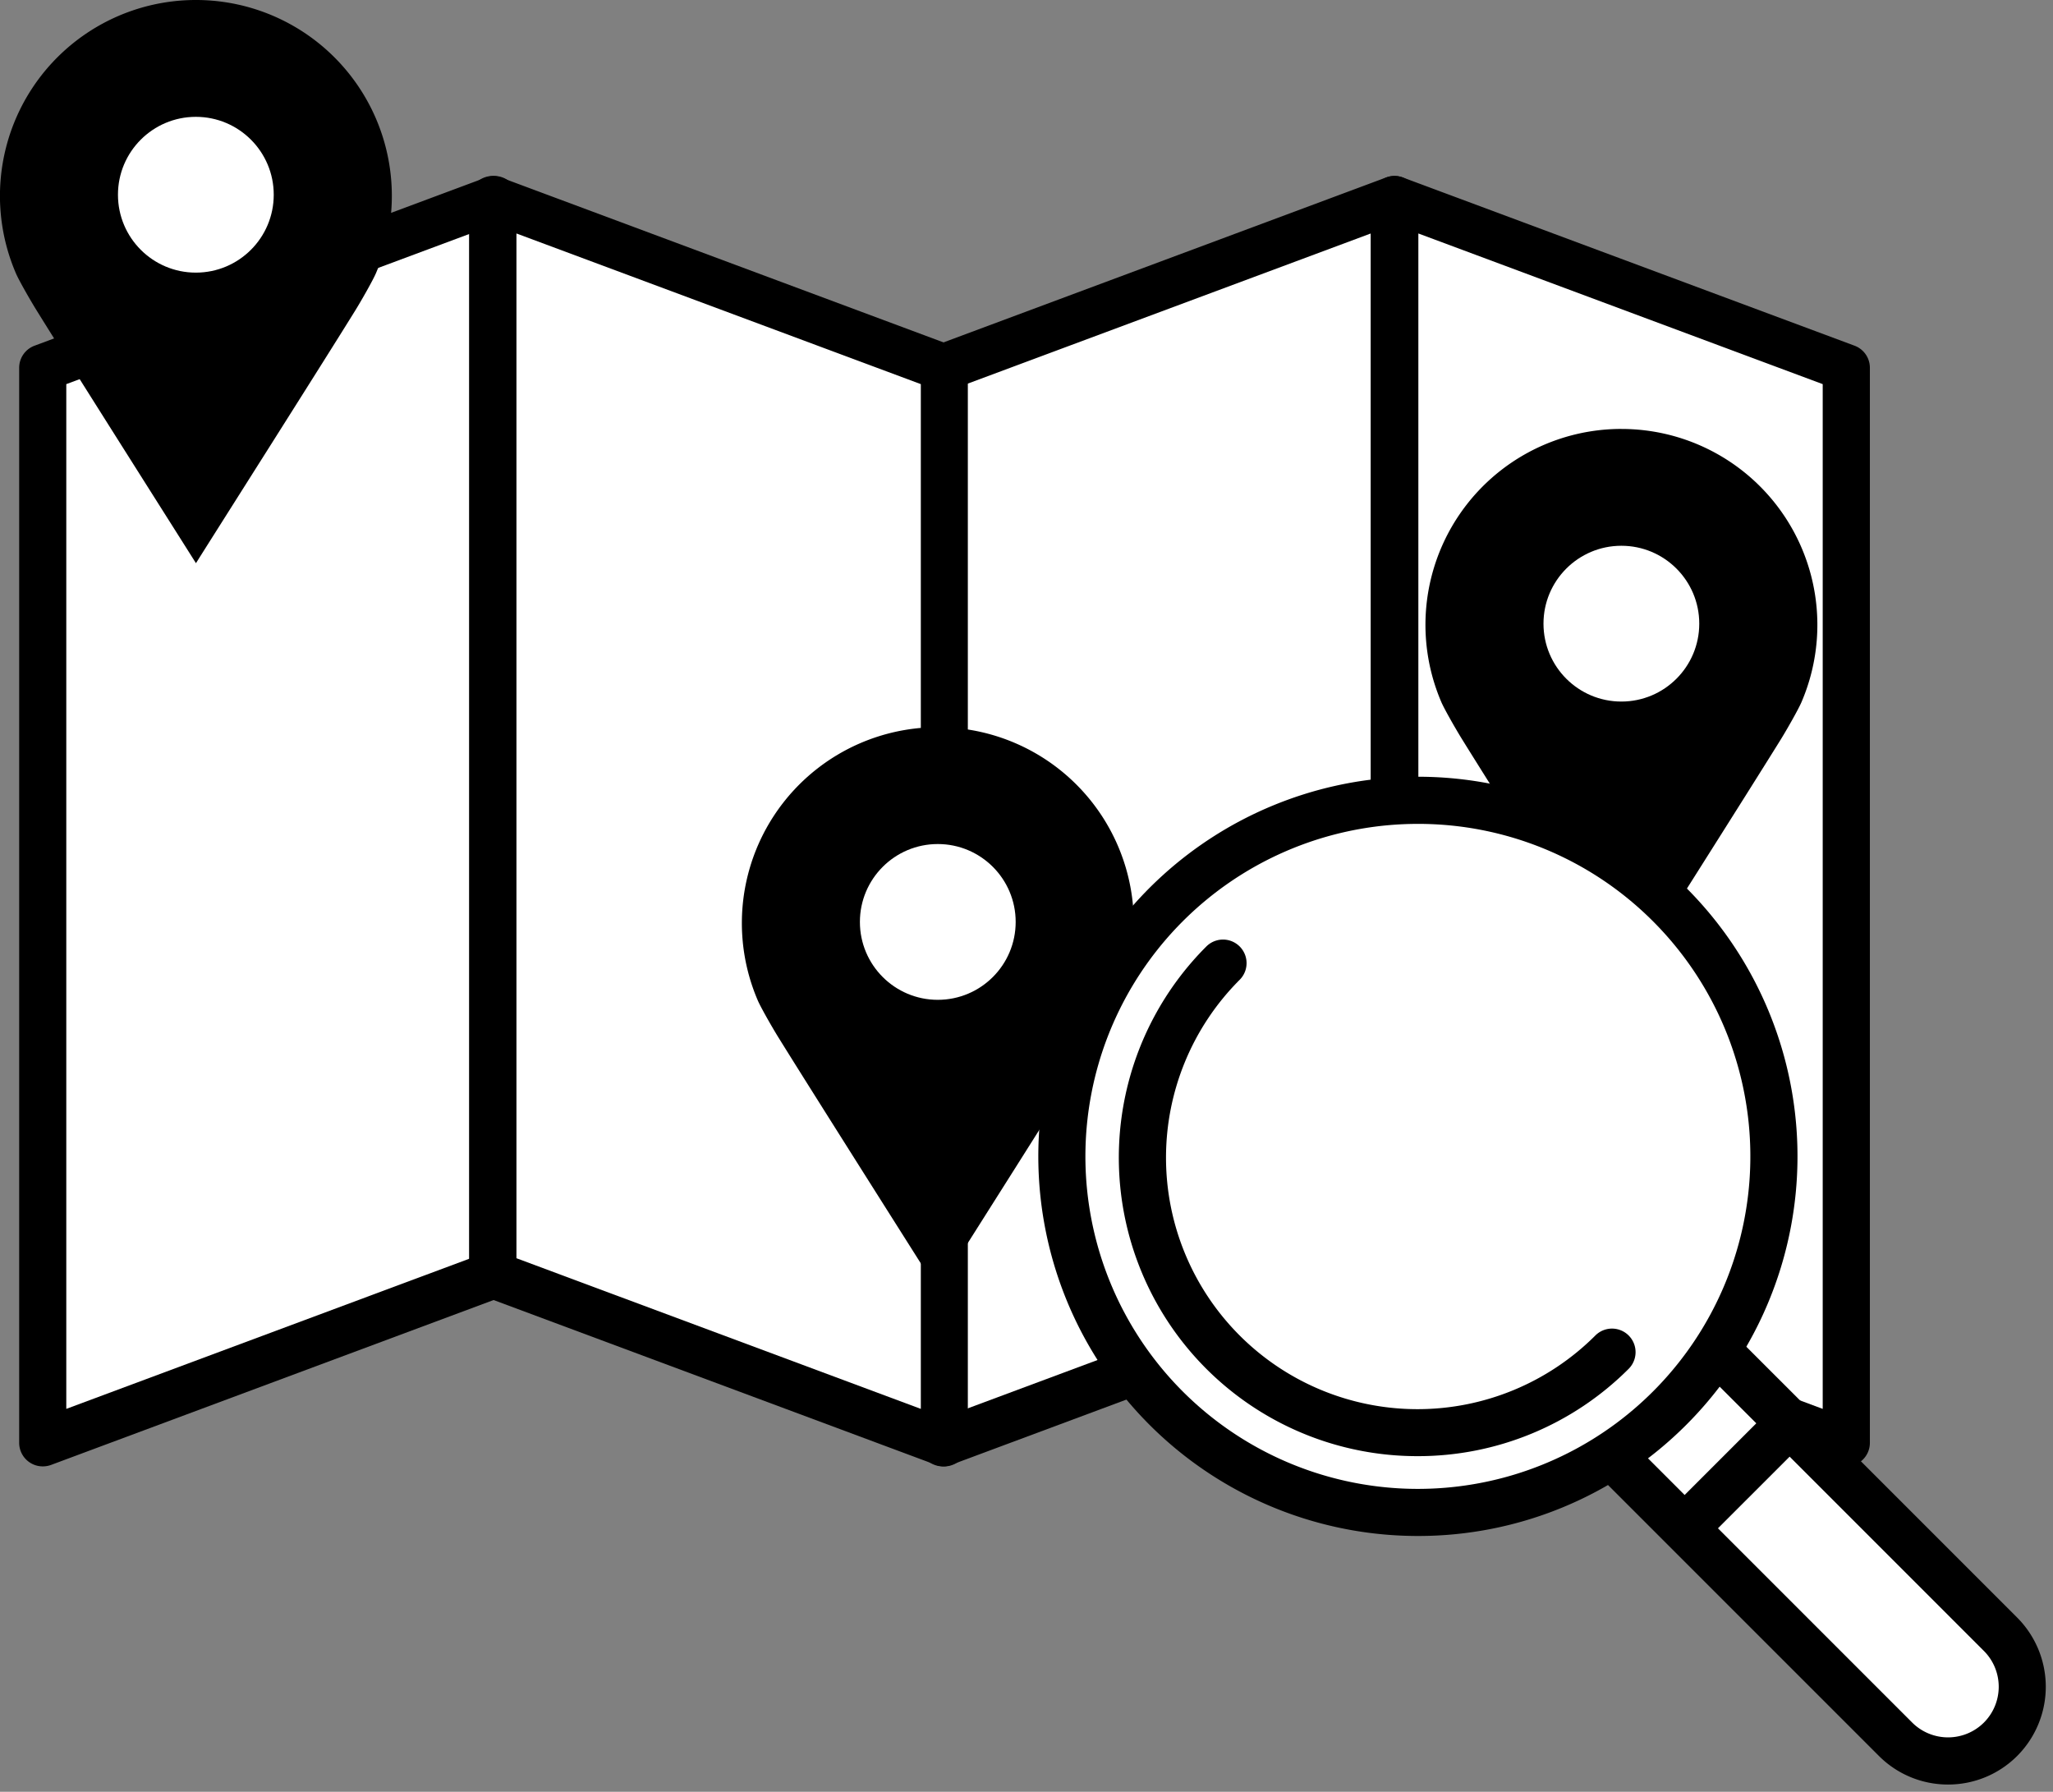
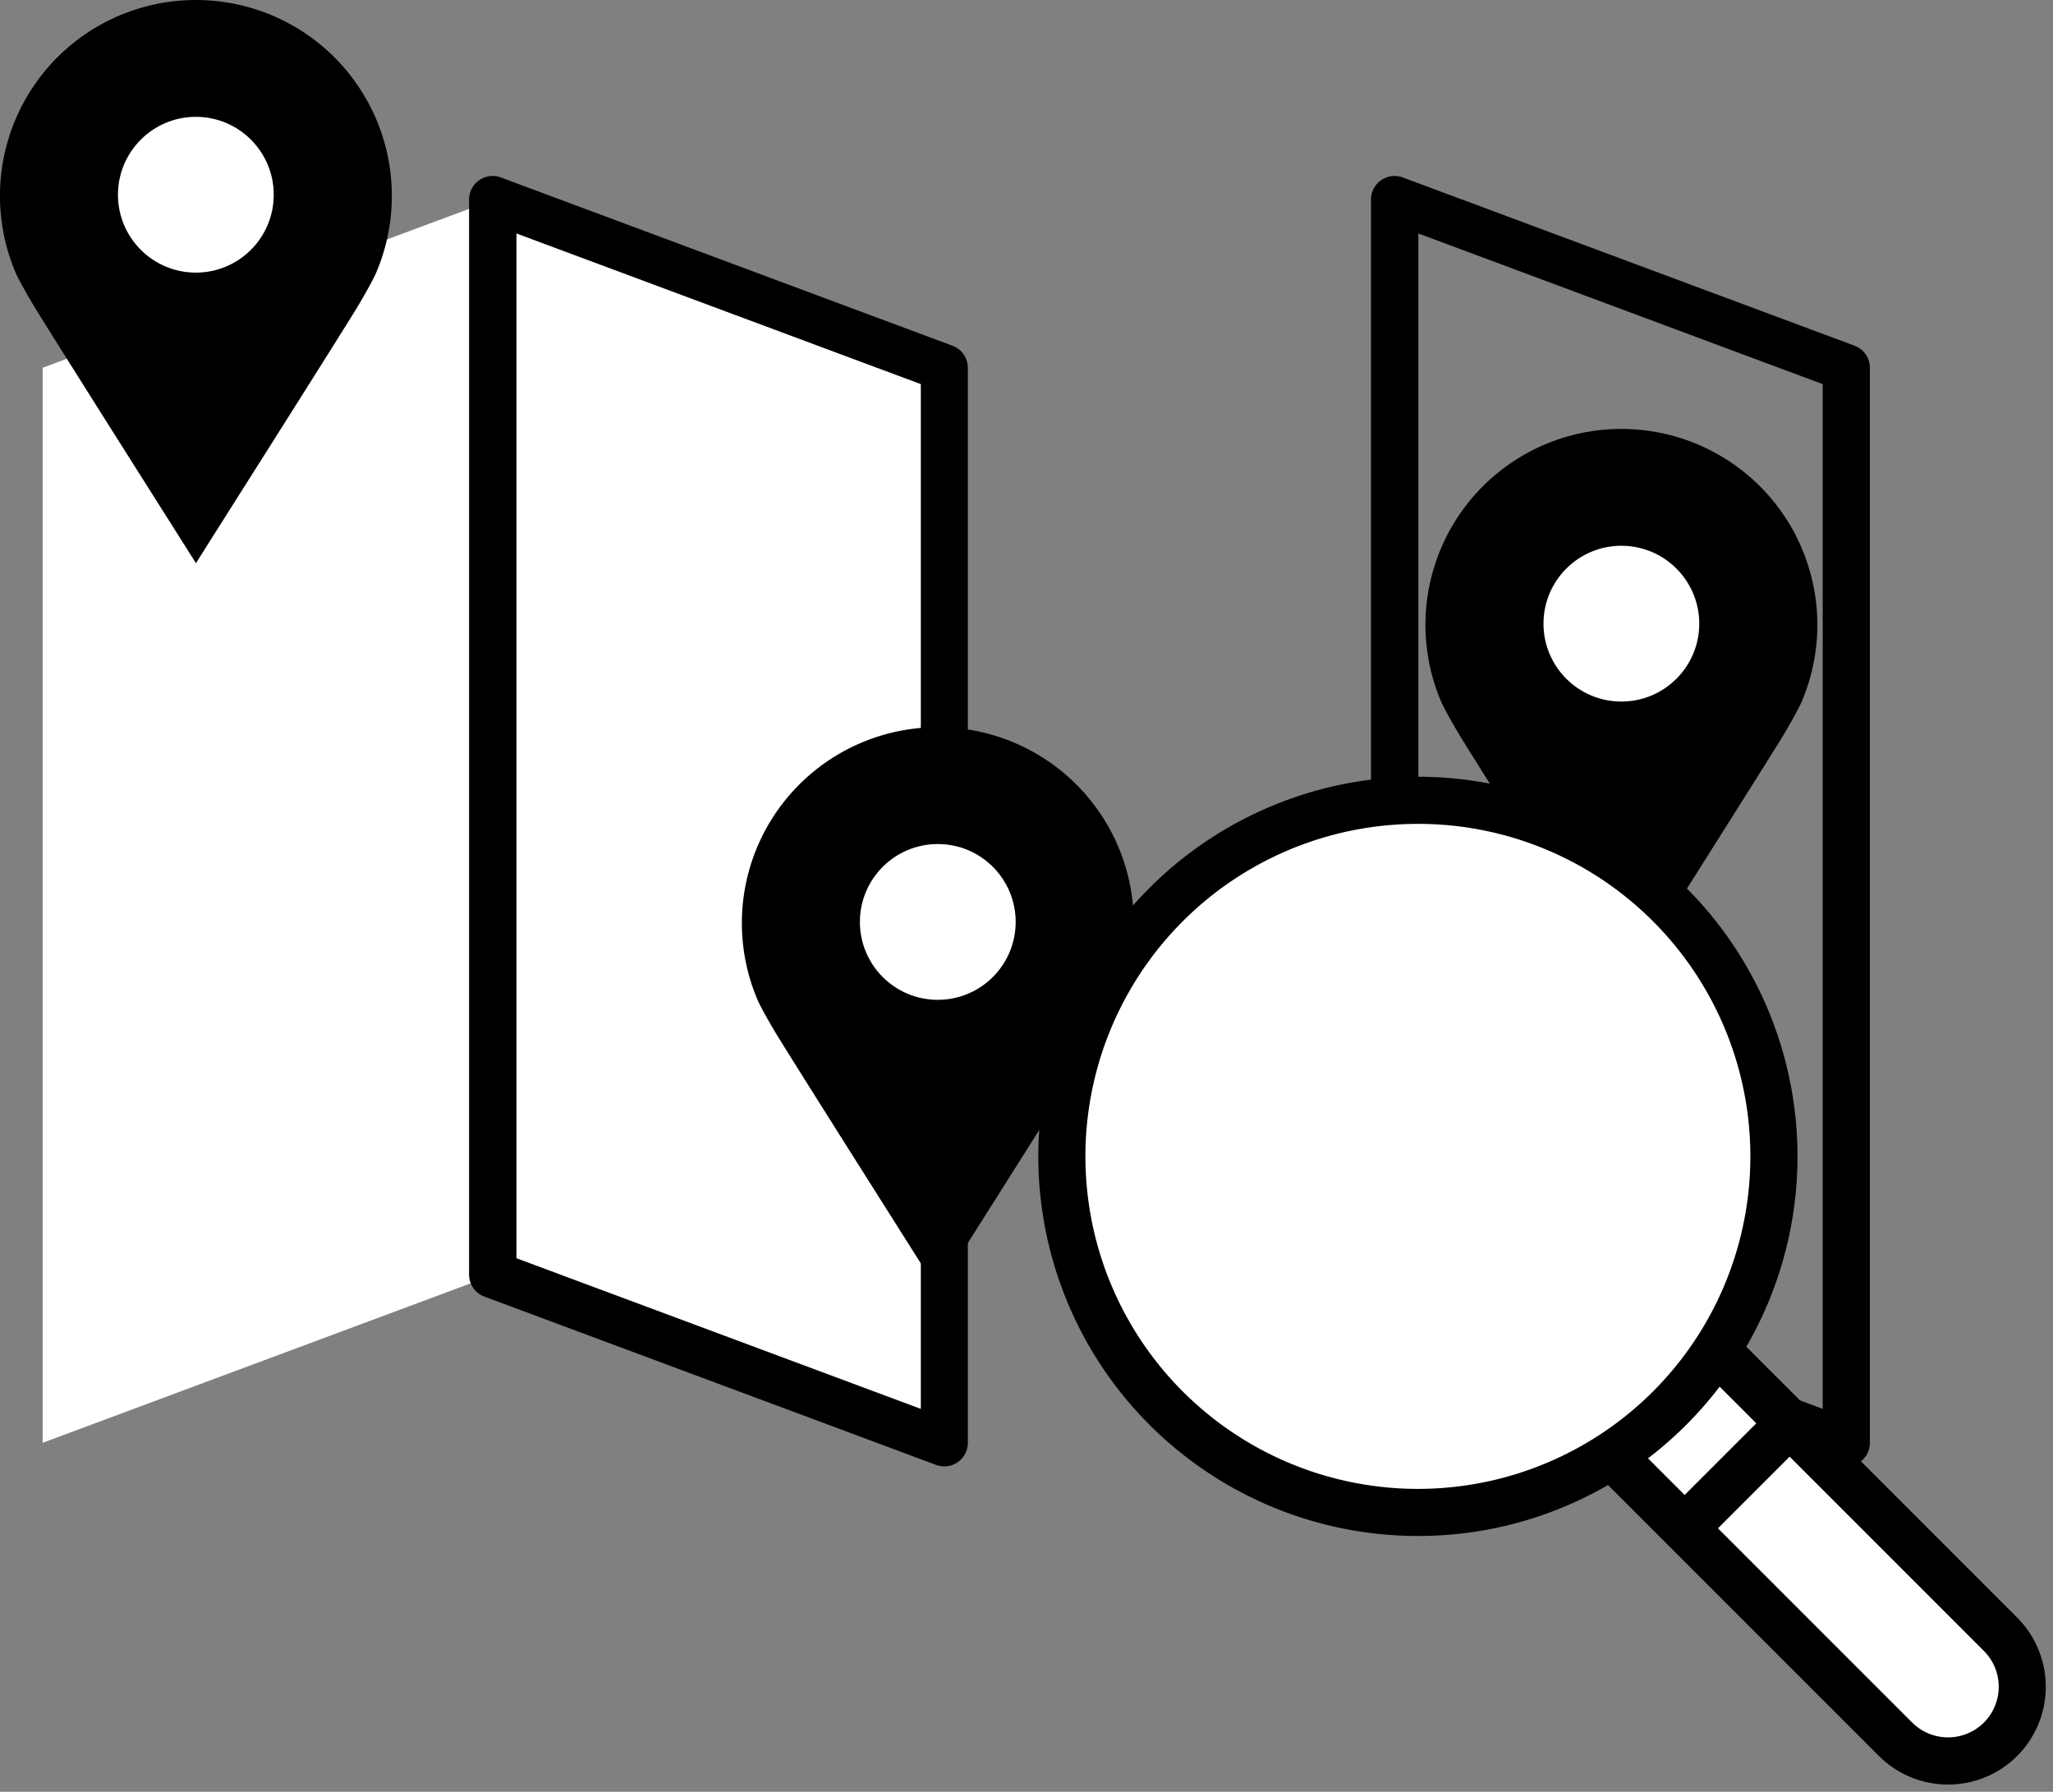
<svg xmlns="http://www.w3.org/2000/svg" width="79.656" height="69.515" viewBox="0 0 79.656 69.515">
  <rect x="0" y="0" width="79.656" height="69.515" fill="#808080" stroke="none" />
  <g id="グループ_24772" data-name="グループ 24772" transform="translate(-227.318 -1122.283)">
    <g id="グループ_24746" data-name="グループ 24746" transform="translate(228.062 1129.11)">
      <path id="パス_28003" data-name="パス 28003" d="M247.1,1174.574l-17.518,6.526v-41.709l17.518-6.526Z" transform="translate(-228.671 -1131.951)" fill="#fff" />
-       <path id="パス_28004" data-name="パス 28004" d="M229.249,1181.679a.915.915,0,0,1-.914-.914v-41.709a.913.913,0,0,1,.6-.857l17.518-6.527a.915.915,0,0,1,1.233.857v41.709a.914.914,0,0,1-.595.857l-17.518,6.527A.929.929,0,0,1,229.249,1181.679Zm.914-41.988v39.757l15.689-5.845v-39.757Zm16.6,34.547h0Z" transform="translate(-228.335 -1131.615)" />
    </g>
    <g id="グループ_24747" data-name="グループ 24747" transform="translate(262.985 1129.11)">
-       <path id="パス_28005" data-name="パス 28005" d="M294.845,1174.574l-17.518,6.526v-41.709l17.518-6.526Z" transform="translate(-276.412 -1131.951)" fill="#fff" />
-       <path id="パス_28006" data-name="パス 28006" d="M276.99,1181.679a.915.915,0,0,1-.914-.914v-41.709a.914.914,0,0,1,.6-.857l17.518-6.527a.915.915,0,0,1,1.234.857v41.709a.914.914,0,0,1-.6.857l-17.518,6.527A.929.929,0,0,1,276.99,1181.679Zm.914-41.988v39.757l15.69-5.845v-39.757Zm16.6,34.547h0Z" transform="translate(-276.076 -1131.615)" />
-     </g>
+       </g>
    <g id="グループ_24748" data-name="グループ 24748" transform="translate(245.523 1129.11)">
      <path id="パス_28007" data-name="パス 28007" d="M253.455,1174.574l17.518,6.526v-41.709l-17.518-6.526Z" transform="translate(-252.541 -1131.951)" fill="#fff" />
      <path id="パス_28008" data-name="パス 28008" d="M270.638,1181.679a.929.929,0,0,1-.32-.058l-17.518-6.527a.913.913,0,0,1-.6-.857V1132.53a.915.915,0,0,1,1.234-.857l17.518,6.527a.914.914,0,0,1,.6.857v41.709a.917.917,0,0,1-.914.914Zm-16.6-8.076,15.69,5.845v-39.757l-15.69-5.845Z" transform="translate(-252.205 -1131.615)" />
    </g>
    <g id="グループ_24749" data-name="グループ 24749" transform="translate(280.518 1129.11)">
-       <path id="パス_28009" data-name="パス 28009" d="M301.294,1174.574l17.518,6.526v-41.709l-17.518-6.526Z" transform="translate(-300.38 -1131.951)" fill="#fff" />
      <path id="パス_28010" data-name="パス 28010" d="M318.476,1181.679a.925.925,0,0,1-.319-.058l-17.518-6.527a.913.913,0,0,1-.6-.857V1132.53a.915.915,0,0,1,1.234-.857L318.8,1138.2a.914.914,0,0,1,.595.857v41.709a.915.915,0,0,1-.914.914Zm-16.6-8.076,15.689,5.845v-39.757l-15.689-5.845Z" transform="translate(-300.044 -1131.615)" />
    </g>
    <g id="グループ_24754" data-name="グループ 24754" transform="translate(256.105 1150.496)">
      <g id="グループ_24751" data-name="グループ 24751" transform="translate(0)">
        <g id="グループ_24750" data-name="グループ 24750">
          <path id="パス_28011" data-name="パス 28011" d="M274.269,1160.851a7.6,7.6,0,0,0-6.981,10.608c.115.265.548,1.026.8,1.432,1.285,2.074,5.464,8.665,6.185,9.81.753-1.2,4.909-7.75,6.186-9.812.247-.4.68-1.165.794-1.43a7.6,7.6,0,0,0-6.98-10.608Z" transform="translate(-266.67 -1160.851)" />
        </g>
      </g>
      <g id="グループ_24753" data-name="グループ 24753" transform="translate(4.577 4.533)">
        <g id="グループ_24752" data-name="グループ 24752">
          <circle id="楕円形_899" data-name="楕円形 899" cx="3.022" cy="3.022" r="3.022" fill="#fff" />
        </g>
      </g>
    </g>
    <g id="グループ_24759" data-name="グループ 24759" transform="translate(282.628 1138.924)">
      <g id="グループ_24756" data-name="グループ 24756" transform="translate(0)">
        <g id="グループ_24755" data-name="グループ 24755">
          <path id="パス_28012" data-name="パス 28012" d="M310.527,1145.032a7.6,7.6,0,0,0-6.981,10.608c.115.265.548,1.025.8,1.432,1.285,2.075,5.464,8.666,6.185,9.81.753-1.2,4.909-7.75,6.186-9.811.247-.4.68-1.165.794-1.43a7.6,7.6,0,0,0-6.98-10.608Z" transform="translate(-302.928 -1145.032)" />
        </g>
      </g>
      <g id="グループ_24758" data-name="グループ 24758" transform="translate(4.577 4.533)">
        <g id="グループ_24757" data-name="グループ 24757">
          <circle id="楕円形_900" data-name="楕円形 900" cx="3.022" cy="3.022" r="3.022" fill="#fff" />
        </g>
      </g>
    </g>
    <g id="グループ_24764" data-name="グループ 24764" transform="translate(227.318 1122.283)">
      <g id="グループ_24761" data-name="グループ 24761">
        <g id="グループ_24760" data-name="グループ 24760">
          <path id="パス_28013" data-name="パス 28013" d="M234.917,1122.283a7.6,7.6,0,0,0-6.98,10.608c.114.266.548,1.026.8,1.432,1.284,2.074,5.464,8.666,6.184,9.81.753-1.2,4.91-7.75,6.186-9.812.247-.4.68-1.165.794-1.43a7.6,7.6,0,0,0-6.98-10.608Z" transform="translate(-227.318 -1122.283)" />
        </g>
      </g>
      <g id="グループ_24763" data-name="グループ 24763" transform="translate(4.577 4.533)">
        <g id="グループ_24762" data-name="グループ 24762">
          <circle id="楕円形_901" data-name="楕円形 901" cx="3.022" cy="3.022" r="3.022" fill="#fff" />
        </g>
      </g>
    </g>
    <g id="グループ_24771" data-name="グループ 24771" transform="translate(267.596 1152.42)">
      <g id="グループ_24767" data-name="グループ 24767" transform="translate(17.727 17.726)">
        <g id="グループ_24765" data-name="グループ 24765">
          <path id="長方形_12220" data-name="長方形 12220" d="M0,0H5.761a0,0,0,0,1,0,0V20.686a2.88,2.88,0,0,1-2.88,2.88h0A2.88,2.88,0,0,1,0,20.686V0A0,0,0,0,1,0,0Z" transform="translate(0.915 4.988) rotate(-45)" fill="#fff" />
          <path id="パス_28014" data-name="パス 28014" d="M324.19,1209.084a3.781,3.781,0,0,1-2.683-1.11l-14.627-14.627a.914.914,0,0,1,0-1.293l4.073-4.073a.915.915,0,0,1,1.293,0l14.627,14.627a3.8,3.8,0,0,1,0,5.366h0A3.781,3.781,0,0,1,324.19,1209.084ZM308.819,1192.7l13.981,13.981a1.971,1.971,0,0,0,2.78,0h0a1.966,1.966,0,0,0,0-2.781L311.6,1189.92Z" transform="translate(-306.611 -1187.713)" />
        </g>
        <g id="グループ_24766" data-name="グループ 24766" transform="translate(6.962 6.666)">
          <path id="パス_28015" data-name="パス 28015" d="M317.043,1201.987a.914.914,0,0,1-.647-1.561l3.333-3.333a.914.914,0,1,1,1.293,1.293l-3.333,3.333A.912.912,0,0,1,317.043,1201.987Z" transform="translate(-316.129 -1196.825)" />
        </g>
      </g>
      <g id="グループ_24770" data-name="グループ 24770">
        <g id="グループ_24768" data-name="グループ 24768">
          <circle id="楕円形_902" data-name="楕円形 902" cx="13.82" cy="13.82" r="13.82" transform="translate(0.907 0.907)" fill="#fff" />
          <path id="パス_28016" data-name="パス 28016" d="M297.106,1192.935a14.728,14.728,0,1,1,10.419-4.309A14.689,14.689,0,0,1,297.106,1192.935Zm0-27.627a12.9,12.9,0,1,0,9.126,3.774A12.864,12.864,0,0,0,297.106,1165.308Z" transform="translate(-282.379 -1163.481)" />
        </g>
        <g id="グループ_24769" data-name="グループ 24769" transform="translate(3.14 6.314)">
-           <path id="パス_28017" data-name="パス 28017" d="M298.252,1192.155a11.581,11.581,0,0,1-8.193-19.774.914.914,0,0,1,1.293,1.293,9.758,9.758,0,1,0,13.8,13.8.914.914,0,0,1,1.293,1.293A11.551,11.551,0,0,1,298.252,1192.155Z" transform="translate(-286.671 -1172.112)" />
-         </g>
+           </g>
      </g>
    </g>
  </g>
</svg>